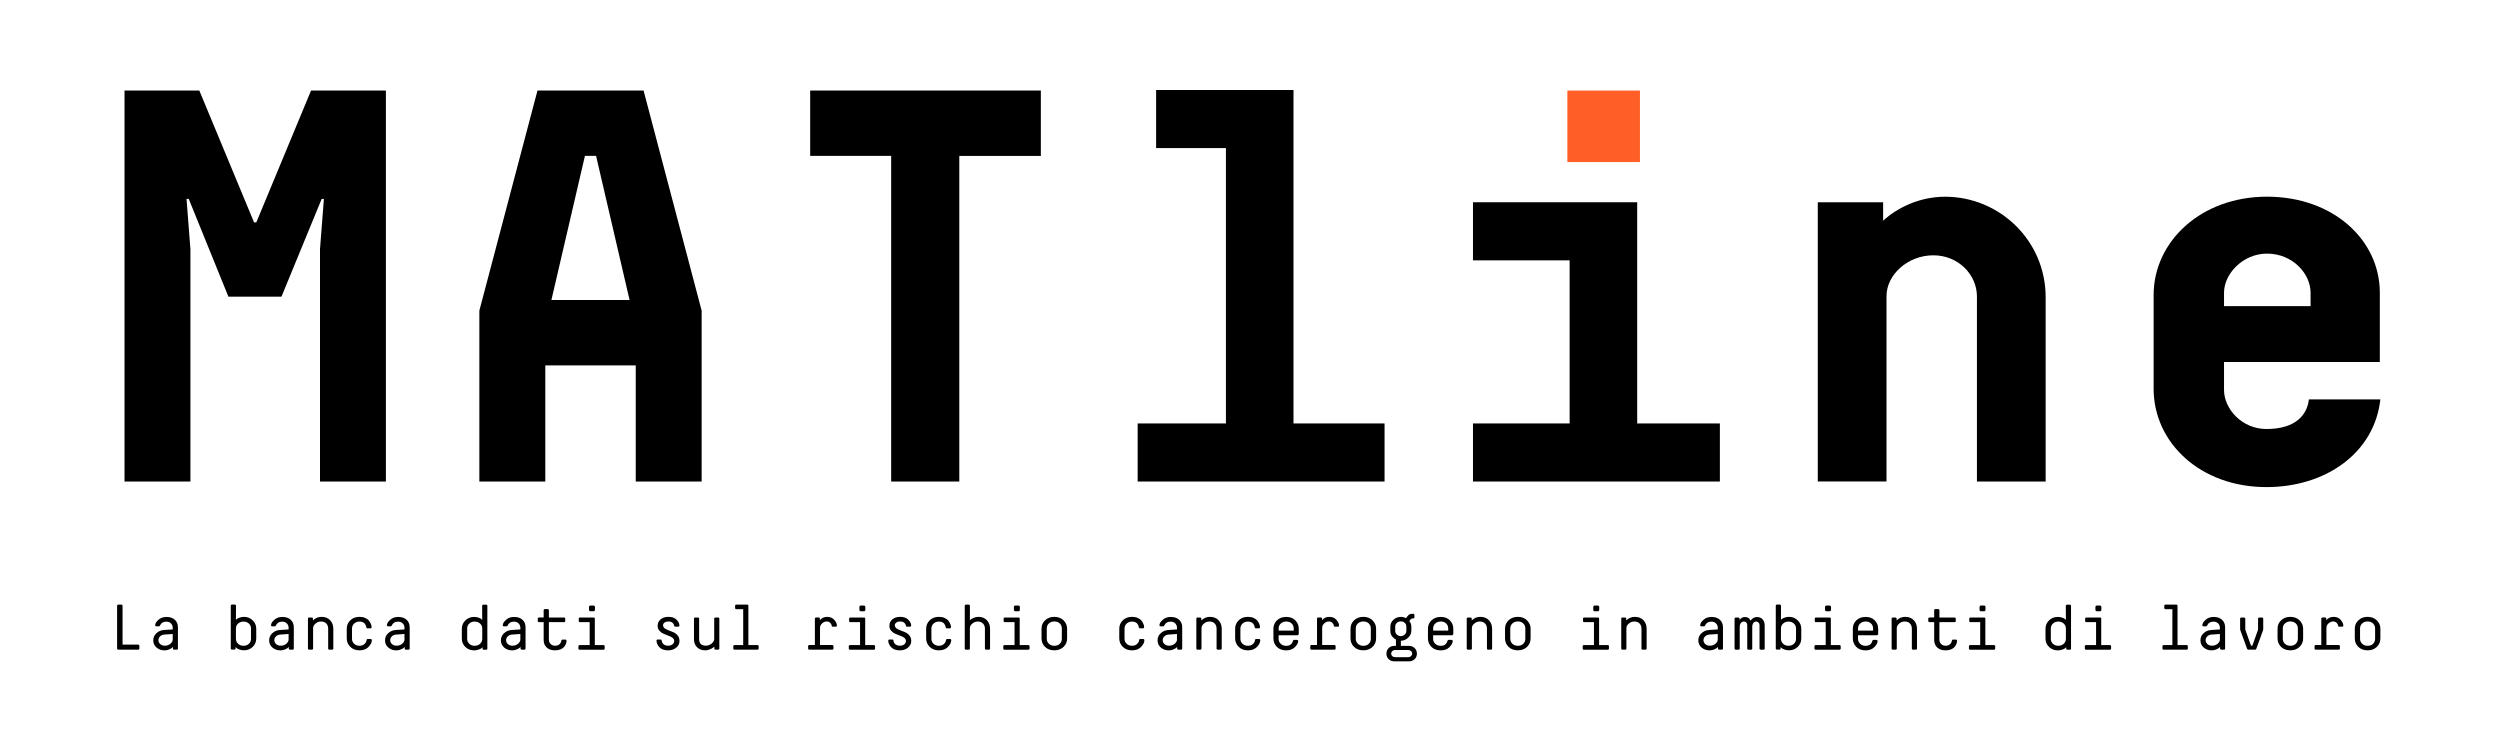
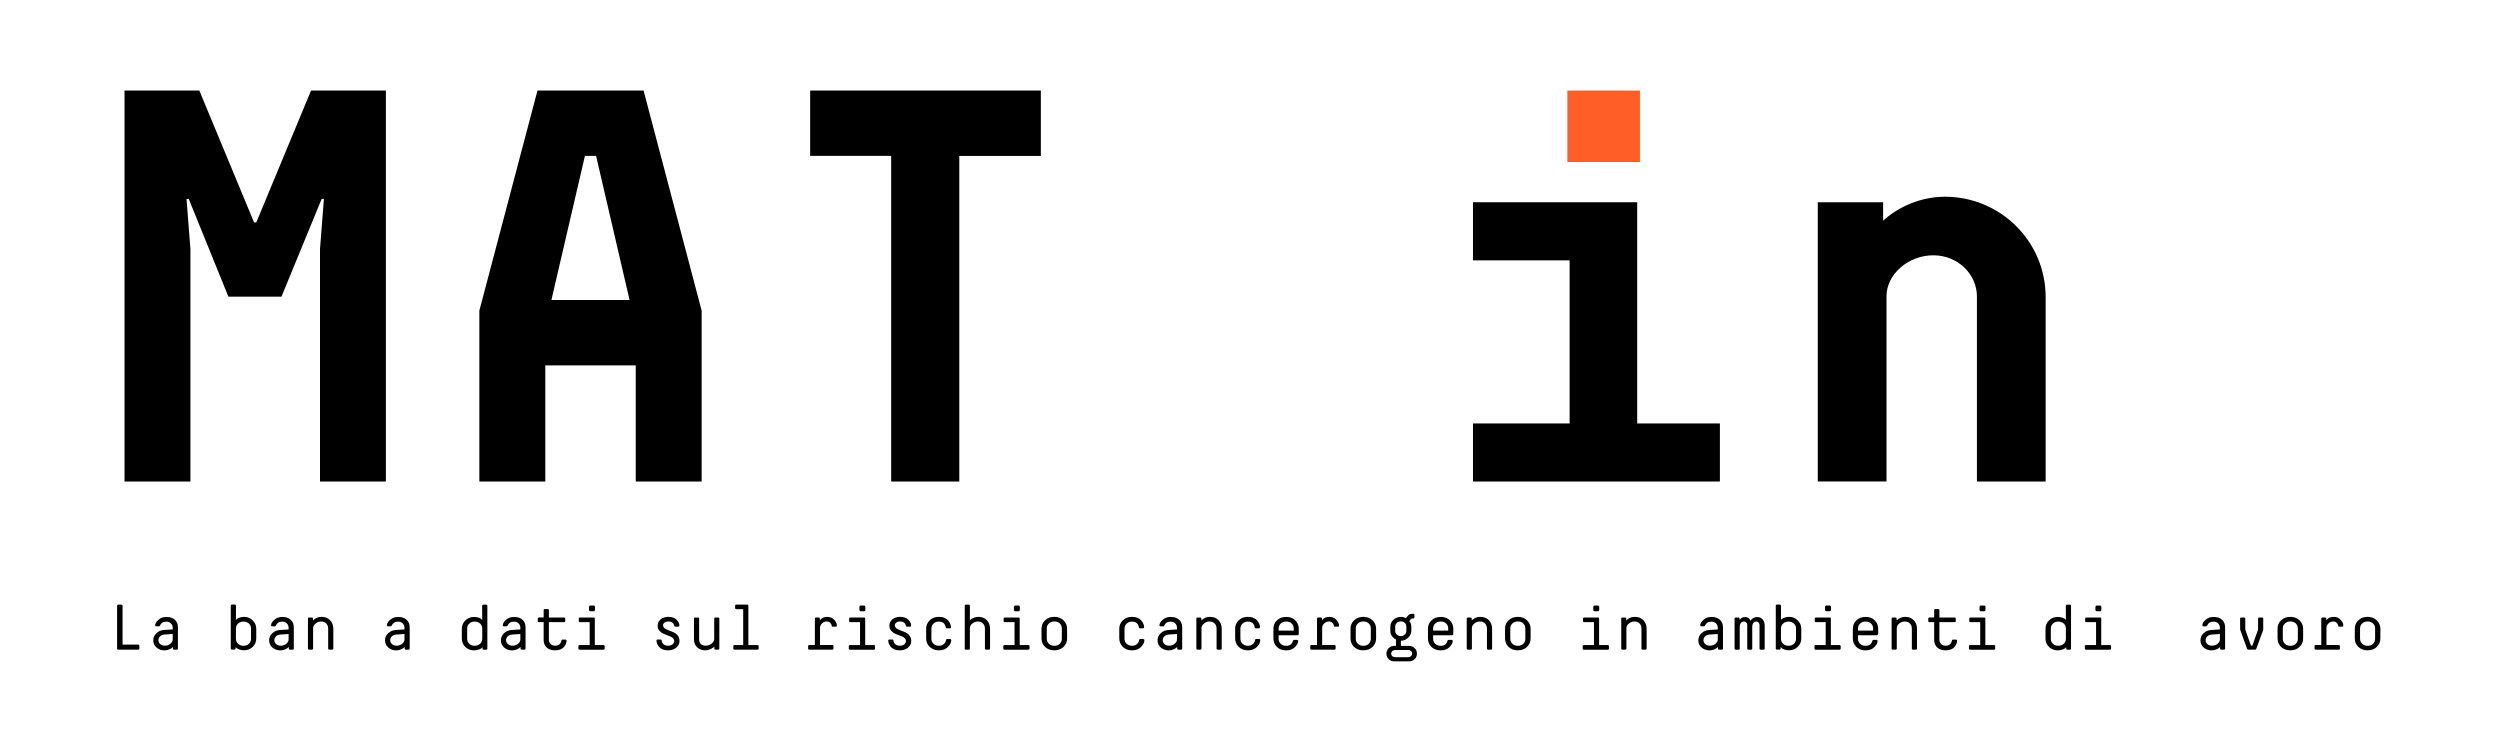
<svg xmlns="http://www.w3.org/2000/svg" version="1.1" id="Livello_1" x="0px" y="0px" viewBox="0 0 1000 300" style="enable-background:new 0 0 1000 300;" xml:space="preserve">
  <style type="text/css">
	.st0{fill:#FF5E27;}
</style>
  <g>
    <path d="M154.36,36.22v156.39H128V99.67l1.56-20.1h-0.89l-16.08,39.09H91.36L75.5,79.57h-0.89l1.56,20.1v92.94H49.81V36.22h29.92   l21.9,52.74h0.89l21.9-52.74H154.36z" />
    <path d="M257.43,36.22l23.23,88.03v68.36H254.3v-46.46h-36.18v46.46h-26.38v-68.36l23.25-88.03H257.43z M238.43,62.36h-4.46   l-13.41,57.65h31.27L238.43,62.36z" />
    <path d="M324.08,36.22h92.26v26.14h-32.62v130.25h-27.25V62.36h-32.4V36.22z" />
-     <path d="M462.45,36h54.95v133.38h36.42v23.23h-98.76v-23.23h35.31V59.23h-27.92V36z" />
    <rect x="626.95" y="36.22" class="st0" width="29.03" height="28.6" />
    <polygon points="589.19,80.9 654.88,80.9 654.88,169.38 687.95,169.38 687.95,192.61 589.19,192.61 589.19,169.38 627.85,169.38    627.85,104.14 589.19,104.14  " />
    <path d="M790.78,118.66c0-8.93-7.59-16.54-17.43-16.54c-10.28,0-18.75,7.82-18.75,16.32v74.16h-27.49V80.9h26.14v7.39   c5.58-5.15,14.52-9.6,24.79-9.6c21.9,0,40.22,17.65,40.22,40.2v73.73h-27.49V118.66z" />
-     <path d="M952.15,159.77c-2.46,21.67-22.1,35.07-45.57,35.07c-26.58,0-45.13-17.88-45.13-39.33v-37.53   c0-21.23,18.77-39.31,45.35-39.31c26.6,0,45.13,17.41,45.13,38.42v27.7h-62.32v11.17c0,7.59,7.15,15.64,16.97,15.64   c11.84,0,16.32-5.82,16.97-11.84H952.15z M889.61,122.46h34.62v-5.37c0-7.6-7.15-15.64-17.43-15.64c-9.6,0-17.19,8.04-17.19,15.64   V122.46z" />
  </g>
  <g>
    <path d="M55.23,259.88h-7.8c-0.4,0-0.59-0.17-0.59-0.52v-17c0-0.34,0.2-0.52,0.59-0.52h1c0.4,0,0.59,0.17,0.59,0.52v15.48h6.21   c0.34,0,0.52,0.2,0.52,0.59v0.85C55.75,259.69,55.57,259.88,55.23,259.88z" />
    <path d="M71.17,250.92v8.5c0,0.31-0.2,0.46-0.59,0.46h-0.82c-0.4,0-0.59-0.16-0.59-0.46v-0.67c-0.07,0.1-0.2,0.23-0.39,0.39   c-0.15,0.15-0.52,0.36-1.11,0.62c-0.57,0.26-1.19,0.39-1.88,0.39c-1.22,0-2.28-0.38-3.17-1.13c-0.88-0.77-1.31-1.73-1.31-2.88   c0-1.11,0.41-2.06,1.24-2.83c0.82-0.79,1.83-1.23,3.01-1.31l3.53-0.23v-0.67c0-0.69-0.24-1.27-0.71-1.74   c-0.47-0.47-1.08-0.71-1.81-0.71c-0.64,0-1.17,0.13-1.61,0.4c-0.44,0.27-0.73,0.61-0.89,1.04c-0.14,0.29-0.29,0.44-0.46,0.44h-1.08   c-0.31,0-0.46-0.16-0.46-0.46c0-0.67,0.43-1.38,1.29-2.14c0.84-0.77,1.91-1.16,3.22-1.16c1.44,0,2.57,0.39,3.39,1.16   C70.76,248.68,71.17,249.68,71.17,250.92z M69.08,255.84v-2.24l-3.37,0.23c-0.67,0.05-1.23,0.29-1.67,0.71   c-0.45,0.42-0.67,0.94-0.67,1.56c0,0.6,0.25,1.11,0.73,1.54c0.49,0.43,1.09,0.64,1.79,0.64c0.91,0,1.67-0.26,2.27-0.77   C68.77,256.98,69.08,256.42,69.08,255.84z" />
    <path d="M94.4,242.32l-0.03,5.64l0.33-0.34c0.21-0.19,0.59-0.38,1.16-0.58c0.57-0.2,1.15-0.3,1.75-0.3c1.36,0,2.51,0.46,3.45,1.39   c0.96,0.93,1.44,2.04,1.44,3.35v3.91c0,1.32-0.47,2.45-1.42,3.37c-0.96,0.91-2.12,1.36-3.48,1.36c-0.67,0-1.29-0.1-1.85-0.31   c-0.57-0.21-0.97-0.43-1.21-0.67l-0.31-0.34v0.59c0,0.31-0.2,0.46-0.59,0.46H92.9c-0.4,0-0.59-0.16-0.59-0.46v-17.1   c0-0.31,0.2-0.47,0.59-0.47h0.9C94.2,241.86,94.4,242.01,94.4,242.32z M100.4,255.53v-4.12c0-0.79-0.28-1.45-0.84-1.98   c-0.56-0.53-1.28-0.8-2.15-0.8c-0.88,0-1.6,0.27-2.18,0.8s-0.86,1.19-0.86,1.98v4.09c0,0.79,0.29,1.45,0.86,2s1.3,0.81,2.18,0.81   c0.87,0,1.59-0.26,2.15-0.8C100.12,256.98,100.4,256.32,100.4,255.53z" />
    <path d="M117.52,250.92v8.5c0,0.31-0.2,0.46-0.59,0.46h-0.82c-0.4,0-0.59-0.16-0.59-0.46v-0.67c-0.07,0.1-0.2,0.23-0.39,0.39   c-0.15,0.15-0.52,0.36-1.11,0.62c-0.57,0.26-1.19,0.39-1.88,0.39c-1.22,0-2.28-0.38-3.17-1.13c-0.88-0.77-1.31-1.73-1.31-2.88   c0-1.11,0.41-2.06,1.24-2.83c0.82-0.79,1.83-1.23,3.01-1.31l3.53-0.23v-0.67c0-0.69-0.24-1.27-0.71-1.74   c-0.47-0.47-1.08-0.71-1.81-0.71c-0.64,0-1.17,0.13-1.61,0.4c-0.44,0.27-0.73,0.61-0.89,1.04c-0.14,0.29-0.29,0.44-0.46,0.44h-1.08   c-0.31,0-0.46-0.16-0.46-0.46c0-0.67,0.43-1.38,1.29-2.14c0.84-0.77,1.91-1.16,3.22-1.16c1.44,0,2.57,0.39,3.39,1.16   C117.11,248.68,117.52,249.68,117.52,250.92z M115.44,255.84v-2.24l-3.37,0.23c-0.67,0.05-1.23,0.29-1.67,0.71   c-0.45,0.42-0.67,0.94-0.67,1.56c0,0.6,0.25,1.11,0.73,1.54c0.49,0.43,1.09,0.64,1.79,0.64c0.91,0,1.67-0.26,2.27-0.77   C115.13,256.98,115.44,256.42,115.44,255.84z" />
    <path d="M133.33,251.54v7.88c0,0.31-0.2,0.46-0.59,0.46h-0.88c-0.4,0-0.59-0.16-0.59-0.46v-7.96c0-0.84-0.25-1.53-0.76-2.06   c-0.51-0.53-1.21-0.8-2.1-0.8c-0.84,0-1.58,0.28-2.22,0.85c-0.63,0.53-0.95,1.13-0.95,1.8v8.16c0,0.31-0.2,0.46-0.59,0.46h-0.88   c-0.4,0-0.59-0.16-0.59-0.46v-11.95c0-0.31,0.2-0.46,0.59-0.46h0.82c0.39,0,0.59,0.16,0.59,0.46v0.7c0.96-0.94,2.11-1.42,3.45-1.42   c1.43,0,2.56,0.45,3.41,1.34S133.33,250.13,133.33,251.54z" />
-     <path d="M143.81,248.63c-0.88,0-1.6,0.27-2.16,0.81c-0.57,0.54-0.85,1.2-0.85,1.97v4.09c0,0.81,0.28,1.48,0.85,2.01   c0.57,0.53,1.3,0.8,2.19,0.8c0.77,0,1.42-0.23,1.93-0.68c0.51-0.45,0.81-0.98,0.87-1.58c0.03-0.29,0.19-0.44,0.46-0.44h1.18   c0.12,0,0.23,0.04,0.32,0.13c0.09,0.09,0.14,0.2,0.14,0.33c0,0.91-0.45,1.81-1.34,2.71c-0.87,0.91-2.08,1.36-3.6,1.36   c-1.53,0-2.76-0.47-3.71-1.42c-0.93-0.94-1.39-2.06-1.39-3.35v-3.89c0-1.3,0.47-2.42,1.42-3.35c0.96-0.93,2.19-1.39,3.68-1.39   c0.86,0,1.62,0.15,2.28,0.44c0.66,0.29,1.17,0.67,1.52,1.12c0.35,0.45,0.61,0.9,0.78,1.34c0.17,0.44,0.26,0.84,0.26,1.22   c0,0.14-0.05,0.25-0.14,0.34s-0.2,0.13-0.32,0.13h-1.19c-0.27,0-0.43-0.14-0.46-0.44c-0.03-0.22-0.09-0.44-0.18-0.66   c-0.09-0.21-0.22-0.45-0.41-0.72c-0.19-0.27-0.47-0.48-0.84-0.64C144.74,248.71,144.31,248.63,143.81,248.63z" />
    <path d="M163.87,250.92v8.5c0,0.31-0.2,0.46-0.59,0.46h-0.82c-0.4,0-0.59-0.16-0.59-0.46v-0.67c-0.07,0.1-0.2,0.23-0.39,0.39   c-0.15,0.15-0.52,0.36-1.11,0.62c-0.57,0.26-1.19,0.39-1.88,0.39c-1.22,0-2.28-0.38-3.17-1.13c-0.88-0.77-1.31-1.73-1.31-2.88   c0-1.11,0.41-2.06,1.24-2.83c0.82-0.79,1.83-1.23,3.01-1.31l3.53-0.23v-0.67c0-0.69-0.24-1.27-0.71-1.74   c-0.47-0.47-1.08-0.71-1.81-0.71c-0.64,0-1.17,0.13-1.61,0.4c-0.44,0.27-0.73,0.61-0.89,1.04c-0.14,0.29-0.29,0.44-0.46,0.44h-1.08   c-0.31,0-0.46-0.16-0.46-0.46c0-0.67,0.43-1.38,1.29-2.14c0.84-0.77,1.91-1.16,3.22-1.16c1.44,0,2.57,0.39,3.39,1.16   C163.47,248.68,163.87,249.68,163.87,250.92z M161.79,255.84v-2.24l-3.37,0.23c-0.67,0.05-1.23,0.29-1.67,0.71   c-0.45,0.42-0.67,0.94-0.67,1.56c0,0.6,0.25,1.11,0.73,1.54c0.49,0.43,1.09,0.64,1.79,0.64c0.91,0,1.67-0.26,2.27-0.77   C161.48,256.98,161.79,256.42,161.79,255.84z" />
    <path d="M192.58,247.68l0.31,0.29l-0.03-5.64c0-0.31,0.2-0.47,0.59-0.47h0.9c0.39,0,0.59,0.16,0.59,0.47v17.1   c0,0.31-0.2,0.46-0.59,0.46h-0.75c-0.4,0-0.59-0.16-0.59-0.46v-0.59c-0.1,0.14-0.21,0.27-0.34,0.39c-0.21,0.19-0.6,0.39-1.2,0.6   c-0.59,0.22-1.21,0.32-1.84,0.32c-1.36,0-2.51-0.45-3.48-1.36c-0.95-0.93-1.42-2.05-1.42-3.37v-3.91c0-1.3,0.47-2.42,1.42-3.35   c0.96-0.93,2.12-1.39,3.48-1.39c0.62,0,1.21,0.09,1.76,0.28C191.97,247.22,192.36,247.44,192.58,247.68z M186.87,251.41v4.12   c0,0.79,0.28,1.45,0.84,1.98c0.56,0.53,1.27,0.8,2.15,0.8s1.6-0.27,2.18-0.81c0.57-0.54,0.86-1.21,0.86-2v-4.09   c0-0.79-0.29-1.45-0.86-1.98c-0.58-0.53-1.3-0.8-2.18-0.8s-1.59,0.27-2.15,0.8C187.15,249.96,186.87,250.62,186.87,251.41z" />
    <path d="M210.22,250.92v8.5c0,0.31-0.2,0.46-0.59,0.46h-0.82c-0.4,0-0.59-0.16-0.59-0.46v-0.67c-0.07,0.1-0.2,0.23-0.39,0.39   c-0.15,0.15-0.52,0.36-1.11,0.62c-0.57,0.26-1.19,0.39-1.88,0.39c-1.22,0-2.28-0.38-3.17-1.13c-0.88-0.77-1.31-1.73-1.31-2.88   c0-1.11,0.41-2.06,1.24-2.83c0.82-0.79,1.83-1.23,3.01-1.31l3.53-0.23v-0.67c0-0.69-0.24-1.27-0.71-1.74   c-0.47-0.47-1.08-0.71-1.81-0.71c-0.64,0-1.17,0.13-1.61,0.4c-0.44,0.27-0.73,0.61-0.89,1.04c-0.14,0.29-0.29,0.44-0.46,0.44h-1.08   c-0.31,0-0.46-0.16-0.46-0.46c0-0.67,0.43-1.38,1.29-2.14c0.84-0.77,1.91-1.16,3.22-1.16c1.44,0,2.57,0.39,3.39,1.16   C209.82,248.68,210.22,249.68,210.22,250.92z M208.14,255.84v-2.24l-3.37,0.23c-0.67,0.05-1.23,0.29-1.67,0.71   c-0.45,0.42-0.67,0.94-0.67,1.56c0,0.6,0.25,1.11,0.73,1.54c0.49,0.43,1.09,0.64,1.79,0.64c0.91,0,1.67-0.26,2.27-0.77   C207.83,256.98,208.14,256.42,208.14,255.84z" />
    <path d="M219.55,244.1v2.91h6.08c0.31,0,0.46,0.16,0.46,0.46v0.93c0,0.31-0.15,0.46-0.46,0.46h-6.08v6.93   c0,0.74,0.23,1.34,0.68,1.8c0.45,0.47,1.09,0.7,1.89,0.7c0.69,0,1.24-0.2,1.67-0.59c0.43-0.4,0.68-0.87,0.75-1.42   c0.03-0.29,0.18-0.44,0.44-0.44h1.16c0.14,0,0.25,0.05,0.34,0.14s0.13,0.2,0.13,0.32c0,0.4-0.08,0.79-0.23,1.2   c-0.15,0.4-0.39,0.81-0.71,1.22c-0.32,0.41-0.79,0.75-1.42,1.02c-0.63,0.27-1.35,0.4-2.18,0.4c-1.48,0-2.61-0.38-3.41-1.15   c-0.8-0.76-1.2-1.76-1.2-3v-7.13h-1.9c-0.12,0-0.23-0.04-0.32-0.13c-0.09-0.09-0.14-0.2-0.14-0.33v-0.93   c0-0.14,0.05-0.25,0.14-0.34c0.09-0.08,0.2-0.13,0.32-0.13h1.9v-2.91c0-0.31,0.2-0.46,0.59-0.46h0.93   C219.36,243.63,219.55,243.79,219.55,244.1z" />
    <path d="M231.96,247.01h5.51c0.31,0,0.46,0.16,0.46,0.46v10.56h3.48c0.12,0,0.23,0.04,0.32,0.13c0.09,0.09,0.14,0.2,0.14,0.33v0.93   c0,0.14-0.05,0.25-0.14,0.34c-0.09,0.09-0.2,0.13-0.32,0.13h-9.58c-0.12,0-0.23-0.04-0.32-0.13c-0.09-0.09-0.14-0.2-0.14-0.34   v-0.93c0-0.14,0.05-0.25,0.14-0.33c0.09-0.09,0.2-0.13,0.32-0.13h4.04v-9.17h-3.91c-0.31,0-0.46-0.16-0.46-0.46v-0.93   C231.49,247.16,231.65,247.01,231.96,247.01z M237.98,242.81v1.11c0,0.17-0.06,0.31-0.17,0.43c-0.11,0.11-0.25,0.17-0.43,0.17   h-1.18c-0.17,0-0.31-0.05-0.43-0.17c-0.11-0.11-0.17-0.25-0.17-0.43v-1.11c0-0.17,0.06-0.31,0.17-0.43   c0.11-0.11,0.25-0.17,0.43-0.17h1.18c0.17,0,0.31,0.06,0.43,0.17C237.93,242.5,237.98,242.64,237.98,242.81z" />
    <path d="M267.26,260.14c-1.65,0-2.88-0.48-3.68-1.44c-0.65-0.84-0.98-1.65-0.98-2.42c0-0.31,0.16-0.47,0.46-0.47h1.16   c0.27,0,0.43,0.15,0.46,0.44c0.05,0.57,0.3,1.05,0.75,1.44c0.45,0.39,1.06,0.59,1.83,0.59c0.72,0,1.3-0.18,1.75-0.54   c0.45-0.36,0.67-0.82,0.67-1.36c0-0.89-0.78-1.6-2.34-2.11c-0.53-0.21-0.87-0.34-1-0.39c-0.14-0.05-0.44-0.18-0.91-0.39   c-0.47-0.21-0.79-0.39-0.97-0.54c-0.17-0.16-0.4-0.37-0.67-0.65c-0.28-0.27-0.46-0.57-0.57-0.9c-0.1-0.32-0.16-0.69-0.16-1.08   c0-1.06,0.4-1.93,1.2-2.59c0.8-0.66,1.85-0.99,3.16-0.99c1.39,0,2.46,0.39,3.22,1.16c0.76,0.79,1.13,1.56,1.13,2.32   c0,0.12-0.04,0.23-0.13,0.32c-0.09,0.09-0.2,0.14-0.33,0.14h-1.19c-0.26,0-0.41-0.14-0.46-0.44c-0.1-0.48-0.34-0.88-0.72-1.18   c-0.38-0.31-0.88-0.46-1.52-0.46c-0.64-0.03-1.17,0.11-1.6,0.44c-0.43,0.32-0.63,0.7-0.6,1.13c0.03,0.43,0.25,0.83,0.68,1.19   c0.36,0.26,0.99,0.56,1.89,0.91c0.9,0.35,1.46,0.58,1.69,0.68c0.67,0.29,1.22,0.74,1.66,1.34c0.44,0.6,0.66,1.31,0.66,2.14   c0,1.03-0.44,1.91-1.31,2.63C269.61,259.78,268.53,260.14,267.26,260.14z" />
    <path d="M277.59,255.68v-8.22c0-0.31,0.2-0.46,0.59-0.46h0.88c0.39,0,0.59,0.16,0.59,0.46v8.16c0,1.77,0.91,2.65,2.73,2.65   c0.82,0,1.58-0.28,2.27-0.85c0.69-0.57,1.03-1.17,1.03-1.8v-8.16c0-0.31,0.2-0.46,0.59-0.46h0.87c0.4,0,0.59,0.16,0.59,0.46v11.95   c0,0.31-0.2,0.46-0.59,0.46h-0.82c-0.4,0-0.59-0.16-0.59-0.46v-0.8l-0.49,0.44c-0.21,0.17-0.62,0.39-1.24,0.67s-1.25,0.41-1.9,0.41   c-1.34,0-2.43-0.4-3.26-1.21C278,258.12,277.59,257.04,277.59,255.68z" />
    <path d="M294.51,241.83h4.38c0.12,0,0.23,0.05,0.32,0.14c0.09,0.09,0.14,0.2,0.14,0.32v15.73H303c0.12,0,0.23,0.04,0.32,0.13   c0.09,0.09,0.14,0.2,0.14,0.33v0.93c0,0.14-0.05,0.25-0.14,0.34c-0.09,0.09-0.2,0.13-0.32,0.13h-9.22c-0.12,0-0.23-0.04-0.32-0.13   c-0.09-0.09-0.14-0.2-0.14-0.34v-0.93c0-0.14,0.05-0.25,0.14-0.33c0.09-0.09,0.2-0.13,0.32-0.13h3.5v-14.34h-2.78   c-0.12,0-0.23-0.05-0.32-0.14c-0.09-0.09-0.14-0.2-0.14-0.32v-0.93c0-0.12,0.05-0.23,0.14-0.32   C294.28,241.88,294.39,241.83,294.51,241.83z" />
    <path d="M330.89,246.75c1.19,0,2.12,0.4,2.81,1.18c0.7,0.79,1.06,1.55,1.06,2.29c0,0.31-0.15,0.46-0.44,0.46h-1.19   c-0.27,0-0.43-0.14-0.46-0.44c-0.05-0.43-0.26-0.81-0.62-1.15c-0.36-0.33-0.8-0.5-1.31-0.5c-0.72,0-1.36,0.26-1.91,0.77   c-0.55,0.52-0.82,1.1-0.82,1.75v6.9h4.92c0.12,0,0.23,0.04,0.32,0.13c0.09,0.09,0.14,0.2,0.14,0.33v0.93   c0,0.14-0.05,0.25-0.14,0.34c-0.09,0.09-0.2,0.13-0.32,0.13h-9.22c-0.12,0-0.23-0.04-0.32-0.13c-0.09-0.09-0.14-0.2-0.14-0.34   v-0.93c0-0.14,0.05-0.25,0.14-0.33c0.09-0.09,0.2-0.13,0.32-0.13h2.24v-10.56c0-0.31,0.2-0.46,0.59-0.46h0.82   c0.4,0,0.59,0.16,0.59,0.46v0.64C328.66,247.2,329.64,246.75,330.89,246.75z" />
    <path d="M340.11,247.01h5.51c0.31,0,0.46,0.16,0.46,0.46v10.56h3.48c0.12,0,0.23,0.04,0.32,0.13c0.09,0.09,0.14,0.2,0.14,0.33v0.93   c0,0.14-0.05,0.25-0.14,0.34c-0.09,0.09-0.2,0.13-0.32,0.13h-9.58c-0.12,0-0.23-0.04-0.32-0.13c-0.09-0.09-0.14-0.2-0.14-0.34   v-0.93c0-0.14,0.05-0.25,0.14-0.33c0.09-0.09,0.2-0.13,0.32-0.13h4.04v-9.17h-3.91c-0.31,0-0.46-0.16-0.46-0.46v-0.93   C339.65,247.16,339.8,247.01,340.11,247.01z M346.14,242.81v1.11c0,0.17-0.06,0.31-0.17,0.43c-0.11,0.11-0.25,0.17-0.43,0.17h-1.18   c-0.17,0-0.31-0.05-0.43-0.17c-0.11-0.11-0.17-0.25-0.17-0.43v-1.11c0-0.17,0.06-0.31,0.17-0.43c0.11-0.11,0.25-0.17,0.43-0.17   h1.18c0.17,0,0.31,0.06,0.43,0.17C346.08,242.5,346.14,242.64,346.14,242.81z" />
    <path d="M359.96,260.14c-1.65,0-2.88-0.48-3.68-1.44c-0.65-0.84-0.98-1.65-0.98-2.42c0-0.31,0.16-0.47,0.46-0.47h1.16   c0.27,0,0.43,0.15,0.46,0.44c0.05,0.57,0.3,1.05,0.75,1.44c0.45,0.39,1.06,0.59,1.83,0.59c0.72,0,1.3-0.18,1.75-0.54   c0.45-0.36,0.67-0.82,0.67-1.36c0-0.89-0.78-1.6-2.34-2.11c-0.53-0.21-0.87-0.34-1-0.39c-0.14-0.05-0.44-0.18-0.91-0.39   c-0.47-0.21-0.79-0.39-0.97-0.54c-0.17-0.16-0.4-0.37-0.67-0.65c-0.28-0.27-0.46-0.57-0.57-0.9c-0.1-0.32-0.16-0.69-0.16-1.08   c0-1.06,0.4-1.93,1.2-2.59c0.8-0.66,1.85-0.99,3.16-0.99c1.39,0,2.46,0.39,3.22,1.16c0.76,0.79,1.13,1.56,1.13,2.32   c0,0.12-0.04,0.23-0.13,0.32c-0.09,0.09-0.2,0.14-0.33,0.14h-1.19c-0.26,0-0.41-0.14-0.46-0.44c-0.1-0.48-0.34-0.88-0.72-1.18   c-0.38-0.31-0.88-0.46-1.52-0.46c-0.64-0.03-1.17,0.11-1.6,0.44c-0.43,0.32-0.63,0.7-0.6,1.13c0.03,0.43,0.25,0.83,0.68,1.19   c0.36,0.26,0.99,0.56,1.89,0.91c0.9,0.35,1.46,0.58,1.69,0.68c0.67,0.29,1.22,0.74,1.66,1.34c0.44,0.6,0.66,1.31,0.66,2.14   c0,1.03-0.44,1.91-1.31,2.63C362.31,259.78,361.23,260.14,359.96,260.14z" />
    <path d="M375.57,248.63c-0.88,0-1.6,0.27-2.16,0.81c-0.57,0.54-0.85,1.2-0.85,1.97v4.09c0,0.81,0.28,1.48,0.85,2.01   c0.57,0.53,1.3,0.8,2.19,0.8c0.77,0,1.42-0.23,1.93-0.68c0.51-0.45,0.81-0.98,0.87-1.58c0.03-0.29,0.19-0.44,0.46-0.44h1.18   c0.12,0,0.23,0.04,0.32,0.13c0.09,0.09,0.14,0.2,0.14,0.33c0,0.91-0.45,1.81-1.34,2.71c-0.87,0.91-2.08,1.36-3.6,1.36   c-1.53,0-2.76-0.47-3.71-1.42c-0.93-0.94-1.39-2.06-1.39-3.35v-3.89c0-1.3,0.47-2.42,1.42-3.35c0.96-0.93,2.19-1.39,3.68-1.39   c0.86,0,1.62,0.15,2.28,0.44c0.66,0.29,1.17,0.67,1.52,1.12c0.35,0.45,0.61,0.9,0.78,1.34c0.17,0.44,0.26,0.84,0.26,1.22   c0,0.14-0.05,0.25-0.14,0.34c-0.09,0.09-0.2,0.13-0.32,0.13h-1.19c-0.27,0-0.43-0.14-0.46-0.44c-0.03-0.22-0.09-0.44-0.18-0.66   c-0.09-0.21-0.22-0.45-0.41-0.72c-0.19-0.27-0.47-0.48-0.84-0.64C376.5,248.71,376.07,248.63,375.57,248.63z" />
    <path d="M396.02,251.46v7.96c0,0.31-0.2,0.46-0.59,0.46h-0.87c-0.4,0-0.59-0.16-0.59-0.46v-8.03c0-0.79-0.26-1.45-0.78-1.98   s-1.21-0.8-2.07-0.8c-0.82,0-1.56,0.28-2.22,0.85c-0.64,0.53-0.95,1.13-0.95,1.8v8.16c0,0.31-0.2,0.46-0.59,0.46h-0.87   c-0.4,0-0.59-0.16-0.59-0.46v-17.1c0-0.31,0.2-0.47,0.59-0.47h0.9c0.38,0,0.57,0.16,0.57,0.47v5.82c0.09-0.1,0.21-0.23,0.39-0.39   c0.17-0.15,0.56-0.36,1.16-0.62c0.6-0.26,1.22-0.39,1.85-0.39c1.41,0,2.54,0.45,3.4,1.36   C395.59,249.02,396.02,250.14,396.02,251.46z" />
    <path d="M401.91,247.01h5.51c0.31,0,0.46,0.16,0.46,0.46v10.56h3.48c0.12,0,0.23,0.04,0.32,0.13c0.09,0.09,0.14,0.2,0.14,0.33v0.93   c0,0.14-0.05,0.25-0.14,0.34c-0.09,0.09-0.2,0.13-0.32,0.13h-9.58c-0.12,0-0.23-0.04-0.32-0.13c-0.09-0.09-0.14-0.2-0.14-0.34   v-0.93c0-0.14,0.05-0.25,0.14-0.33c0.09-0.09,0.2-0.13,0.32-0.13h4.04v-9.17h-3.91c-0.31,0-0.46-0.16-0.46-0.46v-0.93   C401.45,247.16,401.6,247.01,401.91,247.01z M407.94,242.81v1.11c0,0.17-0.06,0.31-0.17,0.43c-0.11,0.11-0.25,0.17-0.43,0.17h-1.18   c-0.17,0-0.31-0.05-0.43-0.17c-0.11-0.11-0.17-0.25-0.17-0.43v-1.11c0-0.17,0.06-0.31,0.17-0.43c0.11-0.11,0.25-0.17,0.43-0.17   h1.18c0.17,0,0.31,0.06,0.43,0.17C407.88,242.5,407.94,242.64,407.94,242.81z" />
    <path d="M426.84,251.49v3.91c0,1.32-0.48,2.45-1.44,3.37c-0.96,0.91-2.18,1.36-3.66,1.36c-1.51,0-2.75-0.45-3.71-1.36   c-0.94-0.93-1.42-2.06-1.42-3.4v-3.89c0-1.34,0.47-2.45,1.42-3.35c0.96-0.93,2.2-1.39,3.71-1.39c1.48,0,2.7,0.46,3.66,1.39   C426.36,249.07,426.84,250.18,426.84,251.49z M424.73,255.53v-4.17c0-0.79-0.28-1.45-0.82-1.98c-0.55-0.53-1.27-0.8-2.16-0.8   s-1.62,0.27-2.19,0.8c-0.57,0.53-0.85,1.19-0.85,1.98v4.15c0,0.79,0.28,1.45,0.85,2c0.57,0.54,1.3,0.81,2.19,0.81   s1.61-0.26,2.16-0.8C424.45,256.98,424.73,256.32,424.73,255.53z" />
    <path d="M452.82,248.63c-0.88,0-1.6,0.27-2.16,0.81c-0.57,0.54-0.85,1.2-0.85,1.97v4.09c0,0.81,0.28,1.48,0.85,2.01   c0.57,0.53,1.3,0.8,2.19,0.8c0.77,0,1.42-0.23,1.93-0.68c0.51-0.45,0.81-0.98,0.87-1.58c0.03-0.29,0.19-0.44,0.46-0.44h1.18   c0.12,0,0.23,0.04,0.32,0.13c0.09,0.09,0.14,0.2,0.14,0.33c0,0.91-0.45,1.81-1.34,2.71c-0.87,0.91-2.08,1.36-3.6,1.36   c-1.53,0-2.76-0.47-3.71-1.42c-0.93-0.94-1.39-2.06-1.39-3.35v-3.89c0-1.3,0.47-2.42,1.42-3.35c0.96-0.93,2.19-1.39,3.68-1.39   c0.86,0,1.62,0.15,2.28,0.44c0.66,0.29,1.17,0.67,1.52,1.12c0.35,0.45,0.61,0.9,0.78,1.34c0.17,0.44,0.26,0.84,0.26,1.22   c0,0.14-0.05,0.25-0.14,0.34c-0.09,0.09-0.2,0.13-0.32,0.13h-1.19c-0.27,0-0.43-0.14-0.46-0.44c-0.03-0.22-0.09-0.44-0.18-0.66   c-0.09-0.21-0.22-0.45-0.41-0.72c-0.19-0.27-0.47-0.48-0.84-0.64C453.75,248.71,453.32,248.63,452.82,248.63z" />
    <path d="M472.88,250.92v8.5c0,0.31-0.2,0.46-0.59,0.46h-0.82c-0.4,0-0.59-0.16-0.59-0.46v-0.67c-0.07,0.1-0.2,0.23-0.39,0.39   c-0.15,0.15-0.52,0.36-1.11,0.62c-0.57,0.26-1.19,0.39-1.88,0.39c-1.22,0-2.28-0.38-3.17-1.13c-0.88-0.77-1.31-1.73-1.31-2.88   c0-1.11,0.41-2.06,1.24-2.83c0.82-0.79,1.83-1.23,3.01-1.31l3.53-0.23v-0.67c0-0.69-0.24-1.27-0.71-1.74   c-0.47-0.47-1.08-0.71-1.81-0.71c-0.64,0-1.17,0.13-1.61,0.4c-0.44,0.27-0.73,0.61-0.89,1.04c-0.14,0.29-0.29,0.44-0.46,0.44h-1.08   c-0.31,0-0.46-0.16-0.46-0.46c0-0.67,0.43-1.38,1.29-2.14c0.84-0.77,1.91-1.16,3.22-1.16c1.44,0,2.57,0.39,3.39,1.16   C472.47,248.68,472.88,249.68,472.88,250.92z M470.79,255.84v-2.24l-3.37,0.23c-0.67,0.05-1.23,0.29-1.67,0.71   c-0.45,0.42-0.67,0.94-0.67,1.56c0,0.6,0.25,1.11,0.73,1.54c0.49,0.43,1.09,0.64,1.79,0.64c0.91,0,1.67-0.26,2.27-0.77   C470.49,256.98,470.79,256.42,470.79,255.84z" />
    <path d="M488.69,251.54v7.88c0,0.31-0.2,0.46-0.59,0.46h-0.88c-0.4,0-0.59-0.16-0.59-0.46v-7.96c0-0.84-0.25-1.53-0.76-2.06   c-0.51-0.53-1.21-0.8-2.1-0.8c-0.84,0-1.58,0.28-2.22,0.85c-0.63,0.53-0.95,1.13-0.95,1.8v8.16c0,0.31-0.2,0.46-0.59,0.46h-0.88   c-0.4,0-0.59-0.16-0.59-0.46v-11.95c0-0.31,0.2-0.46,0.59-0.46h0.82c0.39,0,0.59,0.16,0.59,0.46v0.7c0.96-0.94,2.11-1.42,3.45-1.42   c1.43,0,2.56,0.45,3.41,1.34S488.69,250.13,488.69,251.54z" />
    <path d="M499.17,248.63c-0.88,0-1.6,0.27-2.16,0.81c-0.57,0.54-0.85,1.2-0.85,1.97v4.09c0,0.81,0.28,1.48,0.85,2.01   c0.57,0.53,1.3,0.8,2.19,0.8c0.77,0,1.42-0.23,1.93-0.68c0.51-0.45,0.81-0.98,0.87-1.58c0.03-0.29,0.19-0.44,0.46-0.44h1.18   c0.12,0,0.23,0.04,0.32,0.13s0.14,0.2,0.14,0.33c0,0.91-0.45,1.81-1.34,2.71c-0.87,0.91-2.08,1.36-3.6,1.36   c-1.53,0-2.76-0.47-3.71-1.42c-0.93-0.94-1.39-2.06-1.39-3.35v-3.89c0-1.3,0.47-2.42,1.42-3.35c0.96-0.93,2.19-1.39,3.68-1.39   c0.86,0,1.62,0.15,2.28,0.44c0.66,0.29,1.17,0.67,1.52,1.12c0.35,0.45,0.61,0.9,0.78,1.34c0.17,0.44,0.26,0.84,0.26,1.22   c0,0.14-0.05,0.25-0.14,0.34s-0.2,0.13-0.32,0.13h-1.19c-0.27,0-0.43-0.14-0.46-0.44c-0.03-0.22-0.09-0.44-0.18-0.66   c-0.09-0.21-0.22-0.45-0.41-0.72c-0.19-0.27-0.47-0.48-0.84-0.64C500.1,248.71,499.67,248.63,499.17,248.63z" />
    <path d="M519.28,256.41c0,0.76-0.44,1.57-1.31,2.45c-0.86,0.86-2.02,1.29-3.48,1.29c-1.55,0-2.79-0.46-3.73-1.39   c-0.93-0.94-1.39-2.07-1.39-3.37v-3.91c0-1.29,0.46-2.4,1.39-3.32c0.96-0.93,2.21-1.39,3.73-1.39c1.55,0,2.76,0.46,3.66,1.39   c0.91,0.94,1.36,2.05,1.36,3.32v2.03c0,0.17-0.06,0.31-0.17,0.42c-0.11,0.11-0.25,0.17-0.43,0.17h-7.47v1.42   c0,0.79,0.28,1.45,0.85,2c0.57,0.54,1.3,0.81,2.19,0.81c1.43,0,2.32-0.64,2.68-1.93c0.09-0.29,0.24-0.44,0.46-0.44h1.19   c0.14,0,0.25,0.05,0.33,0.14C519.24,256.18,519.28,256.29,519.28,256.41z M511.46,251.38v0.85h6.03v-0.85   c0-0.79-0.28-1.45-0.82-1.98s-1.27-0.8-2.16-0.8s-1.62,0.27-2.19,0.8C511.74,249.93,511.46,250.59,511.46,251.38z" />
    <path d="M531.75,246.75c1.19,0,2.12,0.4,2.81,1.18c0.7,0.79,1.06,1.55,1.06,2.29c0,0.31-0.15,0.46-0.44,0.46h-1.19   c-0.27,0-0.43-0.14-0.46-0.44c-0.05-0.43-0.26-0.81-0.62-1.15c-0.36-0.33-0.8-0.5-1.31-0.5c-0.72,0-1.36,0.26-1.91,0.77   c-0.55,0.52-0.82,1.1-0.82,1.75v6.9h4.92c0.12,0,0.23,0.04,0.32,0.13c0.09,0.09,0.14,0.2,0.14,0.33v0.93   c0,0.14-0.05,0.25-0.14,0.34c-0.09,0.09-0.2,0.13-0.32,0.13h-9.22c-0.12,0-0.23-0.04-0.32-0.13c-0.09-0.09-0.14-0.2-0.14-0.34   v-0.93c0-0.14,0.05-0.25,0.14-0.33c0.09-0.09,0.2-0.13,0.32-0.13h2.24v-10.56c0-0.31,0.2-0.46,0.59-0.46h0.82   c0.4,0,0.59,0.16,0.59,0.46v0.64C529.51,247.2,530.49,246.75,531.75,246.75z" />
    <path d="M550.44,251.49v3.91c0,1.32-0.48,2.45-1.44,3.37c-0.96,0.91-2.18,1.36-3.66,1.36c-1.51,0-2.75-0.45-3.71-1.36   c-0.94-0.93-1.42-2.06-1.42-3.4v-3.89c0-1.34,0.47-2.45,1.42-3.35c0.96-0.93,2.2-1.39,3.71-1.39c1.48,0,2.7,0.46,3.66,1.39   C549.96,249.07,550.44,250.18,550.44,251.49z M548.33,255.53v-4.17c0-0.79-0.28-1.45-0.82-1.98c-0.55-0.53-1.27-0.8-2.16-0.8   s-1.62,0.27-2.19,0.8c-0.57,0.53-0.85,1.19-0.85,1.98v4.15c0,0.79,0.28,1.45,0.85,2s1.3,0.81,2.19,0.81s1.61-0.26,2.16-0.8   C548.06,256.98,548.33,256.32,548.33,255.53z" />
    <path d="M565.3,247.37c-0.53,0-0.88,0.11-1.03,0.34l-0.54,0.75c0.53,0.58,0.8,1.31,0.8,2.19v1.7c0,1.03-0.43,1.95-1.29,2.75   c-0.84,0.79-1.8,1.19-2.88,1.19v2.06h3.27c0.88,0,1.62,0.3,2.23,0.9c0.61,0.6,0.91,1.34,0.91,2.22c0,0.87-0.3,1.6-0.91,2.19   c-0.61,0.58-1.36,0.88-2.25,0.88h-5.9c-0.89,0-1.64-0.29-2.24-0.88c-0.6-0.58-0.9-1.31-0.9-2.19c0-0.91,0.3-1.66,0.9-2.24   c0.6-0.58,1.35-0.88,2.24-0.88h0.67v-2.58c-0.52-0.19-1.01-0.57-1.49-1.16c-0.5-0.6-0.75-1.36-0.75-2.27v-1.7   c0-1.08,0.41-1.99,1.24-2.73c0.84-0.77,1.84-1.16,2.99-1.16c0.74,0,1.41,0.17,2.01,0.52l0.69-0.88c0.27-0.34,0.56-0.57,0.85-0.7   c0.29-0.12,0.76-0.18,1.39-0.18c0.12,0,0.23,0.04,0.32,0.13c0.09,0.09,0.14,0.2,0.14,0.33v0.93c0,0.14-0.05,0.25-0.14,0.34   C565.53,247.33,565.42,247.37,565.3,247.37z M563.34,260.01h-5.33c-0.43,0-0.79,0.14-1.1,0.43c-0.3,0.28-0.45,0.62-0.45,1.02   c0,0.39,0.15,0.73,0.45,1c0.3,0.27,0.67,0.41,1.1,0.41h5.3c0.43,0,0.79-0.14,1.1-0.42c0.3-0.29,0.45-0.62,0.45-1.02   c0-0.39-0.15-0.73-0.44-1C564.13,260.15,563.77,260.01,563.34,260.01z M562.54,252.36v-1.72c0-0.6-0.21-1.1-0.63-1.49   c-0.42-0.39-0.94-0.59-1.56-0.59c-0.64,0-1.17,0.2-1.61,0.59s-0.66,0.89-0.66,1.49v1.72c0,0.58,0.22,1.08,0.66,1.48   c0.44,0.4,0.97,0.61,1.61,0.61c0.58,0,1.09-0.21,1.53-0.62C562.33,253.42,562.54,252.93,562.54,252.36z" />
    <path d="M581.09,256.41c0,0.76-0.44,1.57-1.31,2.45c-0.86,0.86-2.02,1.29-3.48,1.29c-1.55,0-2.79-0.46-3.73-1.39   c-0.93-0.94-1.39-2.07-1.39-3.37v-3.91c0-1.29,0.46-2.4,1.39-3.32c0.96-0.93,2.21-1.39,3.73-1.39c1.55,0,2.76,0.46,3.66,1.39   c0.91,0.94,1.36,2.05,1.36,3.32v2.03c0,0.17-0.06,0.31-0.17,0.42c-0.11,0.11-0.25,0.17-0.43,0.17h-7.47v1.42   c0,0.79,0.28,1.45,0.85,2c0.57,0.54,1.3,0.81,2.19,0.81c1.43,0,2.32-0.64,2.68-1.93c0.09-0.29,0.24-0.44,0.46-0.44h1.19   c0.14,0,0.25,0.05,0.33,0.14C581.04,256.18,581.09,256.29,581.09,256.41z M573.26,251.38v0.85h6.03v-0.85   c0-0.79-0.28-1.45-0.82-1.98c-0.55-0.53-1.27-0.8-2.16-0.8s-1.62,0.27-2.19,0.8C573.54,249.93,573.26,250.59,573.26,251.38z" />
    <path d="M596.84,251.54v7.88c0,0.31-0.2,0.46-0.59,0.46h-0.88c-0.4,0-0.59-0.16-0.59-0.46v-7.96c0-0.84-0.25-1.53-0.76-2.06   c-0.51-0.53-1.21-0.8-2.1-0.8c-0.84,0-1.58,0.28-2.22,0.85c-0.64,0.53-0.95,1.13-0.95,1.8v8.16c0,0.31-0.2,0.46-0.59,0.46h-0.88   c-0.4,0-0.59-0.16-0.59-0.46v-11.95c0-0.31,0.2-0.46,0.59-0.46h0.82c0.39,0,0.59,0.16,0.59,0.46v0.7c0.96-0.94,2.11-1.42,3.45-1.42   c1.43,0,2.56,0.45,3.41,1.34S596.84,250.13,596.84,251.54z" />
    <path d="M612.24,251.49v3.91c0,1.32-0.48,2.45-1.44,3.37c-0.96,0.91-2.18,1.36-3.66,1.36c-1.51,0-2.75-0.45-3.71-1.36   c-0.94-0.93-1.42-2.06-1.42-3.4v-3.89c0-1.34,0.47-2.45,1.42-3.35c0.96-0.93,2.2-1.39,3.71-1.39c1.48,0,2.7,0.46,3.66,1.39   C611.76,249.07,612.24,250.18,612.24,251.49z M610.13,255.53v-4.17c0-0.79-0.28-1.45-0.82-1.98c-0.55-0.53-1.27-0.8-2.16-0.8   s-1.62,0.27-2.19,0.8c-0.57,0.53-0.85,1.19-0.85,1.98v4.15c0,0.79,0.28,1.45,0.85,2c0.57,0.54,1.3,0.81,2.19,0.81   s1.61-0.26,2.16-0.8C609.86,256.98,610.13,256.32,610.13,255.53z" />
    <path d="M633.67,247.01h5.51c0.31,0,0.46,0.16,0.46,0.46v10.56h3.48c0.12,0,0.23,0.04,0.32,0.13c0.09,0.09,0.14,0.2,0.14,0.33v0.93   c0,0.14-0.05,0.25-0.14,0.34c-0.09,0.09-0.2,0.13-0.32,0.13h-9.58c-0.12,0-0.23-0.04-0.32-0.13c-0.09-0.09-0.14-0.2-0.14-0.34   v-0.93c0-0.14,0.05-0.25,0.14-0.33c0.09-0.09,0.2-0.13,0.32-0.13h4.04v-9.17h-3.91c-0.31,0-0.46-0.16-0.46-0.46v-0.93   C633.2,247.16,633.36,247.01,633.67,247.01z M639.69,242.81v1.11c0,0.17-0.06,0.31-0.17,0.43c-0.11,0.11-0.25,0.17-0.43,0.17h-1.18   c-0.17,0-0.31-0.05-0.43-0.17c-0.11-0.11-0.17-0.25-0.17-0.43v-1.11c0-0.17,0.06-0.31,0.17-0.43c0.11-0.11,0.25-0.17,0.43-0.17   h1.18c0.17,0,0.31,0.06,0.43,0.17C639.64,242.5,639.69,242.64,639.69,242.81z" />
    <path d="M658.65,251.54v7.88c0,0.31-0.2,0.46-0.59,0.46h-0.88c-0.4,0-0.59-0.16-0.59-0.46v-7.96c0-0.84-0.25-1.53-0.76-2.06   c-0.51-0.53-1.21-0.8-2.1-0.8c-0.84,0-1.58,0.28-2.22,0.85c-0.64,0.53-0.95,1.13-0.95,1.8v8.16c0,0.31-0.2,0.46-0.59,0.46h-0.88   c-0.4,0-0.59-0.16-0.59-0.46v-11.95c0-0.31,0.2-0.46,0.59-0.46h0.82c0.39,0,0.59,0.16,0.59,0.46v0.7c0.96-0.94,2.11-1.42,3.45-1.42   c1.43,0,2.56,0.45,3.41,1.34S658.65,250.13,658.65,251.54z" />
    <path d="M689.19,250.92v8.5c0,0.31-0.2,0.46-0.59,0.46h-0.82c-0.4,0-0.59-0.16-0.59-0.46v-0.67c-0.07,0.1-0.2,0.23-0.39,0.39   c-0.15,0.15-0.52,0.36-1.11,0.62c-0.57,0.26-1.19,0.39-1.88,0.39c-1.22,0-2.28-0.38-3.17-1.13c-0.88-0.77-1.31-1.73-1.31-2.88   c0-1.11,0.41-2.06,1.24-2.83c0.82-0.79,1.83-1.23,3.01-1.31l3.53-0.23v-0.67c0-0.69-0.24-1.27-0.71-1.74   c-0.47-0.47-1.08-0.71-1.81-0.71c-0.64,0-1.17,0.13-1.61,0.4c-0.44,0.27-0.73,0.61-0.89,1.04c-0.14,0.29-0.29,0.44-0.46,0.44h-1.08   c-0.31,0-0.46-0.16-0.46-0.46c0-0.67,0.43-1.38,1.29-2.14c0.84-0.77,1.91-1.16,3.22-1.16c1.44,0,2.57,0.39,3.39,1.16   C688.78,248.68,689.19,249.68,689.19,250.92z M687.1,255.84v-2.24l-3.37,0.23c-0.67,0.05-1.23,0.29-1.67,0.71   c-0.45,0.42-0.67,0.94-0.67,1.56c0,0.6,0.25,1.11,0.73,1.54c0.49,0.43,1.09,0.64,1.79,0.64c0.91,0,1.66-0.26,2.27-0.77   C686.79,256.98,687.1,256.42,687.1,255.84z" />
    <path d="M703.81,259.42v-9.43c0-0.36-0.13-0.68-0.4-0.96c-0.27-0.29-0.55-0.43-0.86-0.43c-0.51,0-0.92,0.2-1.21,0.59   c-0.29,0.4-0.44,0.91-0.44,1.55v8.68c0,0.31-0.2,0.46-0.59,0.46h-0.82c-0.4,0-0.59-0.16-0.59-0.46v-9.43c0-0.38-0.12-0.7-0.37-0.98   c-0.25-0.27-0.57-0.41-0.97-0.41c-0.5,0-0.9,0.2-1.21,0.61c-0.31,0.4-0.46,0.91-0.46,1.53v8.68c0,0.31-0.2,0.46-0.59,0.46h-0.88   c-0.4,0-0.59-0.16-0.59-0.46v-11.95c0-0.31,0.2-0.46,0.59-0.46h0.85c0.38,0,0.57,0.16,0.57,0.46v0.49   c0.55-0.77,1.27-1.16,2.16-1.16c0.46,0,0.84,0.09,1.13,0.26c0.29,0.14,0.5,0.28,0.63,0.44c0.13,0.16,0.28,0.4,0.45,0.75   c0.7-0.96,1.58-1.44,2.63-1.44c0.94,0,1.69,0.32,2.23,0.95c0.54,0.64,0.81,1.46,0.81,2.47v9.19c0,0.31-0.2,0.46-0.59,0.46h-0.87   C704.01,259.88,703.81,259.73,703.81,259.42z" />
    <path d="M712.41,242.32l-0.03,5.64l0.33-0.34c0.21-0.19,0.59-0.38,1.16-0.58c0.57-0.2,1.15-0.3,1.75-0.3   c1.36,0,2.51,0.46,3.45,1.39c0.96,0.93,1.44,2.04,1.44,3.35v3.91c0,1.32-0.47,2.45-1.42,3.37c-0.96,0.91-2.12,1.36-3.48,1.36   c-0.67,0-1.29-0.1-1.85-0.31c-0.57-0.21-0.97-0.43-1.21-0.67l-0.31-0.34v0.59c0,0.31-0.2,0.46-0.59,0.46h-0.75   c-0.4,0-0.59-0.16-0.59-0.46v-17.1c0-0.31,0.2-0.47,0.59-0.47h0.9C712.22,241.86,712.41,242.01,712.41,242.32z M718.41,255.53   v-4.12c0-0.79-0.28-1.45-0.84-1.98c-0.56-0.53-1.28-0.8-2.15-0.8c-0.88,0-1.6,0.27-2.18,0.8s-0.86,1.19-0.86,1.98v4.09   c0,0.79,0.29,1.45,0.86,2s1.3,0.81,2.18,0.81c0.87,0,1.59-0.26,2.15-0.8C718.13,256.98,718.41,256.32,718.41,255.53z" />
    <path d="M726.37,247.01h5.51c0.31,0,0.46,0.16,0.46,0.46v10.56h3.48c0.12,0,0.23,0.04,0.32,0.13c0.09,0.09,0.14,0.2,0.14,0.33v0.93   c0,0.14-0.05,0.25-0.14,0.34c-0.09,0.09-0.2,0.13-0.32,0.13h-9.58c-0.12,0-0.23-0.04-0.32-0.13c-0.09-0.09-0.14-0.2-0.14-0.34   v-0.93c0-0.14,0.05-0.25,0.14-0.33c0.09-0.09,0.2-0.13,0.32-0.13h4.04v-9.17h-3.91c-0.31,0-0.46-0.16-0.46-0.46v-0.93   C725.91,247.16,726.06,247.01,726.37,247.01z M732.4,242.81v1.11c0,0.17-0.06,0.31-0.17,0.43c-0.11,0.11-0.25,0.17-0.43,0.17h-1.18   c-0.17,0-0.31-0.05-0.43-0.17c-0.11-0.11-0.17-0.25-0.17-0.43v-1.11c0-0.17,0.06-0.31,0.17-0.43c0.11-0.11,0.25-0.17,0.43-0.17   h1.18c0.17,0,0.31,0.06,0.43,0.17C732.34,242.5,732.4,242.64,732.4,242.81z" />
    <path d="M751.04,256.41c0,0.76-0.44,1.57-1.31,2.45c-0.86,0.86-2.02,1.29-3.48,1.29c-1.55,0-2.79-0.46-3.73-1.39   c-0.93-0.94-1.39-2.07-1.39-3.37v-3.91c0-1.29,0.46-2.4,1.39-3.32c0.96-0.93,2.21-1.39,3.73-1.39c1.55,0,2.76,0.46,3.66,1.39   c0.91,0.94,1.36,2.05,1.36,3.32v2.03c0,0.17-0.06,0.31-0.17,0.42c-0.11,0.11-0.25,0.17-0.43,0.17h-7.47v1.42   c0,0.79,0.28,1.45,0.85,2s1.3,0.81,2.19,0.81c1.43,0,2.32-0.64,2.68-1.93c0.09-0.29,0.24-0.44,0.46-0.44h1.19   c0.14,0,0.25,0.05,0.33,0.14C751,256.18,751.04,256.29,751.04,256.41z M743.21,251.38v0.85h6.03v-0.85c0-0.79-0.28-1.45-0.82-1.98   s-1.27-0.8-2.16-0.8c-0.89,0-1.62,0.27-2.19,0.8S743.21,250.59,743.21,251.38z" />
    <path d="M766.8,251.54v7.88c0,0.31-0.2,0.46-0.59,0.46h-0.88c-0.4,0-0.59-0.16-0.59-0.46v-7.96c0-0.84-0.25-1.53-0.76-2.06   c-0.51-0.53-1.21-0.8-2.1-0.8c-0.84,0-1.58,0.28-2.22,0.85c-0.64,0.53-0.95,1.13-0.95,1.8v8.16c0,0.31-0.2,0.46-0.59,0.46h-0.88   c-0.4,0-0.59-0.16-0.59-0.46v-11.95c0-0.31,0.2-0.46,0.59-0.46h0.82c0.39,0,0.59,0.16,0.59,0.46v0.7c0.96-0.94,2.11-1.42,3.45-1.42   c1.43,0,2.56,0.45,3.41,1.34C766.37,248.98,766.8,250.13,766.8,251.54z" />
    <path d="M775.76,244.1v2.91h6.08c0.31,0,0.46,0.16,0.46,0.46v0.93c0,0.31-0.15,0.46-0.46,0.46h-6.08v6.93   c0,0.74,0.23,1.34,0.68,1.8c0.45,0.47,1.09,0.7,1.89,0.7c0.69,0,1.24-0.2,1.67-0.59c0.43-0.4,0.68-0.87,0.75-1.42   c0.03-0.29,0.18-0.44,0.44-0.44h1.16c0.14,0,0.25,0.05,0.34,0.14c0.09,0.09,0.13,0.2,0.13,0.32c0,0.4-0.08,0.79-0.23,1.2   c-0.15,0.4-0.39,0.81-0.71,1.22c-0.32,0.41-0.79,0.75-1.42,1.02c-0.63,0.27-1.35,0.4-2.18,0.4c-1.48,0-2.61-0.38-3.41-1.15   c-0.8-0.76-1.2-1.76-1.2-3v-7.13h-1.9c-0.12,0-0.23-0.04-0.32-0.13s-0.14-0.2-0.14-0.33v-0.93c0-0.14,0.05-0.25,0.14-0.34   c0.09-0.08,0.2-0.13,0.32-0.13h1.9v-2.91c0-0.31,0.2-0.46,0.59-0.46h0.93C775.57,243.63,775.76,243.79,775.76,244.1z" />
    <path d="M788.17,247.01h5.51c0.31,0,0.46,0.16,0.46,0.46v10.56h3.48c0.12,0,0.23,0.04,0.32,0.13c0.09,0.09,0.14,0.2,0.14,0.33v0.93   c0,0.14-0.05,0.25-0.14,0.34c-0.09,0.09-0.2,0.13-0.32,0.13h-9.58c-0.12,0-0.23-0.04-0.32-0.13c-0.09-0.09-0.14-0.2-0.14-0.34   v-0.93c0-0.14,0.05-0.25,0.14-0.33c0.09-0.09,0.2-0.13,0.32-0.13h4.04v-9.17h-3.91c-0.31,0-0.46-0.16-0.46-0.46v-0.93   C787.71,247.16,787.86,247.01,788.17,247.01z M794.2,242.81v1.11c0,0.17-0.06,0.31-0.17,0.43c-0.11,0.11-0.25,0.17-0.43,0.17h-1.18   c-0.17,0-0.31-0.05-0.43-0.17c-0.11-0.11-0.17-0.25-0.17-0.43v-1.11c0-0.17,0.06-0.31,0.17-0.43c0.11-0.11,0.25-0.17,0.43-0.17   h1.18c0.17,0,0.31,0.06,0.43,0.17C794.14,242.5,794.2,242.64,794.2,242.81z" />
    <path d="M826.05,247.68l0.31,0.29l-0.03-5.64c0-0.31,0.2-0.47,0.59-0.47h0.9c0.39,0,0.59,0.16,0.59,0.47v17.1   c0,0.31-0.2,0.46-0.59,0.46h-0.75c-0.4,0-0.59-0.16-0.59-0.46v-0.59c-0.1,0.14-0.21,0.27-0.34,0.39c-0.21,0.19-0.6,0.39-1.2,0.6   c-0.59,0.22-1.21,0.32-1.84,0.32c-1.36,0-2.51-0.45-3.48-1.36c-0.95-0.93-1.42-2.05-1.42-3.37v-3.91c0-1.3,0.47-2.42,1.42-3.35   c0.96-0.93,2.12-1.39,3.48-1.39c0.62,0,1.21,0.09,1.76,0.28C825.44,247.22,825.83,247.44,826.05,247.68z M820.33,251.41v4.12   c0,0.79,0.28,1.45,0.84,1.98c0.56,0.53,1.27,0.8,2.15,0.8c0.88,0,1.6-0.27,2.18-0.81c0.57-0.54,0.86-1.21,0.86-2v-4.09   c0-0.79-0.29-1.45-0.86-1.98c-0.58-0.53-1.3-0.8-2.18-0.8c-0.88,0-1.59,0.27-2.15,0.8C820.61,249.96,820.33,250.62,820.33,251.41z" />
    <path d="M834.52,247.01h5.51c0.31,0,0.46,0.16,0.46,0.46v10.56h3.48c0.12,0,0.23,0.04,0.32,0.13c0.09,0.09,0.14,0.2,0.14,0.33v0.93   c0,0.14-0.05,0.25-0.14,0.34c-0.09,0.09-0.2,0.13-0.32,0.13h-9.58c-0.12,0-0.23-0.04-0.32-0.13c-0.09-0.09-0.14-0.2-0.14-0.34   v-0.93c0-0.14,0.05-0.25,0.14-0.33c0.09-0.09,0.2-0.13,0.32-0.13h4.04v-9.17h-3.91c-0.31,0-0.46-0.16-0.46-0.46v-0.93   C834.06,247.16,834.21,247.01,834.52,247.01z M840.55,242.81v1.11c0,0.17-0.06,0.31-0.17,0.43c-0.11,0.11-0.25,0.17-0.43,0.17   h-1.18c-0.17,0-0.31-0.05-0.43-0.17c-0.11-0.11-0.17-0.25-0.17-0.43v-1.11c0-0.17,0.06-0.31,0.17-0.43   c0.11-0.11,0.25-0.17,0.43-0.17h1.18c0.17,0,0.31,0.06,0.43,0.17C840.49,242.5,840.55,242.64,840.55,242.81z" />
-     <path d="M866.17,241.83h4.38c0.12,0,0.23,0.05,0.32,0.14c0.09,0.09,0.14,0.2,0.14,0.32v15.73h3.66c0.12,0,0.23,0.04,0.32,0.13   c0.09,0.09,0.14,0.2,0.14,0.33v0.93c0,0.14-0.05,0.25-0.14,0.34c-0.09,0.09-0.2,0.13-0.32,0.13h-9.22c-0.12,0-0.23-0.04-0.32-0.13   c-0.09-0.09-0.14-0.2-0.14-0.34v-0.93c0-0.14,0.05-0.25,0.14-0.33c0.09-0.09,0.2-0.13,0.32-0.13h3.5v-14.34h-2.78   c-0.12,0-0.23-0.05-0.32-0.14c-0.09-0.09-0.14-0.2-0.14-0.32v-0.93c0-0.12,0.05-0.23,0.14-0.32   C865.94,241.88,866.05,241.83,866.17,241.83z" />
    <path d="M890.04,250.92v8.5c0,0.31-0.2,0.46-0.59,0.46h-0.82c-0.4,0-0.59-0.16-0.59-0.46v-0.67c-0.07,0.1-0.2,0.23-0.39,0.39   c-0.15,0.15-0.52,0.36-1.11,0.62c-0.57,0.26-1.19,0.39-1.88,0.39c-1.22,0-2.28-0.38-3.17-1.13c-0.88-0.77-1.31-1.73-1.31-2.88   c0-1.11,0.41-2.06,1.24-2.83c0.82-0.79,1.83-1.23,3.01-1.31l3.53-0.23v-0.67c0-0.69-0.24-1.27-0.71-1.74   c-0.47-0.47-1.08-0.71-1.81-0.71c-0.64,0-1.17,0.13-1.61,0.4c-0.44,0.27-0.73,0.61-0.89,1.04c-0.14,0.29-0.29,0.44-0.46,0.44h-1.08   c-0.31,0-0.46-0.16-0.46-0.46c0-0.67,0.43-1.38,1.29-2.14c0.84-0.77,1.91-1.16,3.22-1.16c1.44,0,2.57,0.39,3.39,1.16   C889.63,248.68,890.04,249.68,890.04,250.92z M887.96,255.84v-2.24l-3.37,0.23c-0.67,0.05-1.23,0.29-1.67,0.71   c-0.45,0.42-0.67,0.94-0.67,1.56c0,0.6,0.25,1.11,0.73,1.54c0.49,0.43,1.09,0.64,1.79,0.64c0.91,0,1.67-0.26,2.27-0.77   C887.65,256.98,887.96,256.42,887.96,255.84z" />
    <path d="M905.23,252.08l-2.68,7.36c-0.1,0.29-0.31,0.44-0.62,0.44h-2.5c-0.31,0-0.52-0.15-0.62-0.44l-2.68-7.36   c-0.05-0.14-0.08-0.28-0.08-0.44v-4.17c0-0.31,0.2-0.46,0.59-0.46h0.88c0.4,0,0.59,0.16,0.59,0.46v4.22c0,0.14,0.03,0.27,0.08,0.39   l2.21,6.18h0.54l2.21-6.18c0.05-0.12,0.08-0.25,0.08-0.39v-4.22c0-0.31,0.2-0.46,0.59-0.46h0.88c0.39,0,0.59,0.16,0.59,0.46v4.17   C905.31,251.81,905.29,251.96,905.23,252.08z" />
    <path d="M921.25,251.49v3.91c0,1.32-0.48,2.45-1.44,3.37c-0.96,0.91-2.18,1.36-3.66,1.36c-1.51,0-2.75-0.45-3.71-1.36   c-0.94-0.93-1.42-2.06-1.42-3.4v-3.89c0-1.34,0.47-2.45,1.42-3.35c0.96-0.93,2.2-1.39,3.71-1.39c1.48,0,2.7,0.46,3.66,1.39   C920.77,249.07,921.25,250.18,921.25,251.49z M919.14,255.53v-4.17c0-0.79-0.28-1.45-0.82-1.98c-0.55-0.53-1.27-0.8-2.16-0.8   s-1.62,0.27-2.19,0.8c-0.57,0.53-0.85,1.19-0.85,1.98v4.15c0,0.79,0.28,1.45,0.85,2s1.3,0.81,2.19,0.81s1.61-0.26,2.16-0.8   C918.87,256.98,919.14,256.32,919.14,255.53z" />
    <path d="M933.46,246.75c1.19,0,2.12,0.4,2.81,1.18c0.7,0.79,1.06,1.55,1.06,2.29c0,0.31-0.15,0.46-0.44,0.46h-1.19   c-0.27,0-0.43-0.14-0.46-0.44c-0.05-0.43-0.26-0.81-0.62-1.15c-0.36-0.33-0.8-0.5-1.31-0.5c-0.72,0-1.36,0.26-1.91,0.77   c-0.55,0.52-0.82,1.1-0.82,1.75v6.9h4.92c0.12,0,0.23,0.04,0.32,0.13c0.09,0.09,0.14,0.2,0.14,0.33v0.93   c0,0.14-0.05,0.25-0.14,0.34c-0.09,0.09-0.2,0.13-0.32,0.13h-9.22c-0.12,0-0.23-0.04-0.32-0.13c-0.09-0.09-0.14-0.2-0.14-0.34   v-0.93c0-0.14,0.05-0.25,0.14-0.33c0.09-0.09,0.2-0.13,0.32-0.13h2.24v-10.56c0-0.31,0.2-0.46,0.59-0.46h0.82   c0.4,0,0.59,0.16,0.59,0.46v0.64C931.23,247.2,932.2,246.75,933.46,246.75z" />
    <path d="M952.15,251.49v3.91c0,1.32-0.48,2.45-1.44,3.37c-0.96,0.91-2.18,1.36-3.66,1.36c-1.51,0-2.75-0.45-3.71-1.36   c-0.94-0.93-1.42-2.06-1.42-3.4v-3.89c0-1.34,0.47-2.45,1.42-3.35c0.96-0.93,2.2-1.39,3.71-1.39c1.48,0,2.7,0.46,3.66,1.39   C951.67,249.07,952.15,250.18,952.15,251.49z M950.04,255.53v-4.17c0-0.79-0.28-1.45-0.82-1.98c-0.55-0.53-1.27-0.8-2.16-0.8   s-1.62,0.27-2.19,0.8c-0.57,0.53-0.85,1.19-0.85,1.98v4.15c0,0.79,0.28,1.45,0.85,2c0.57,0.54,1.3,0.81,2.19,0.81   s1.61-0.26,2.16-0.8C949.77,256.98,950.04,256.32,950.04,255.53z" />
  </g>
</svg>